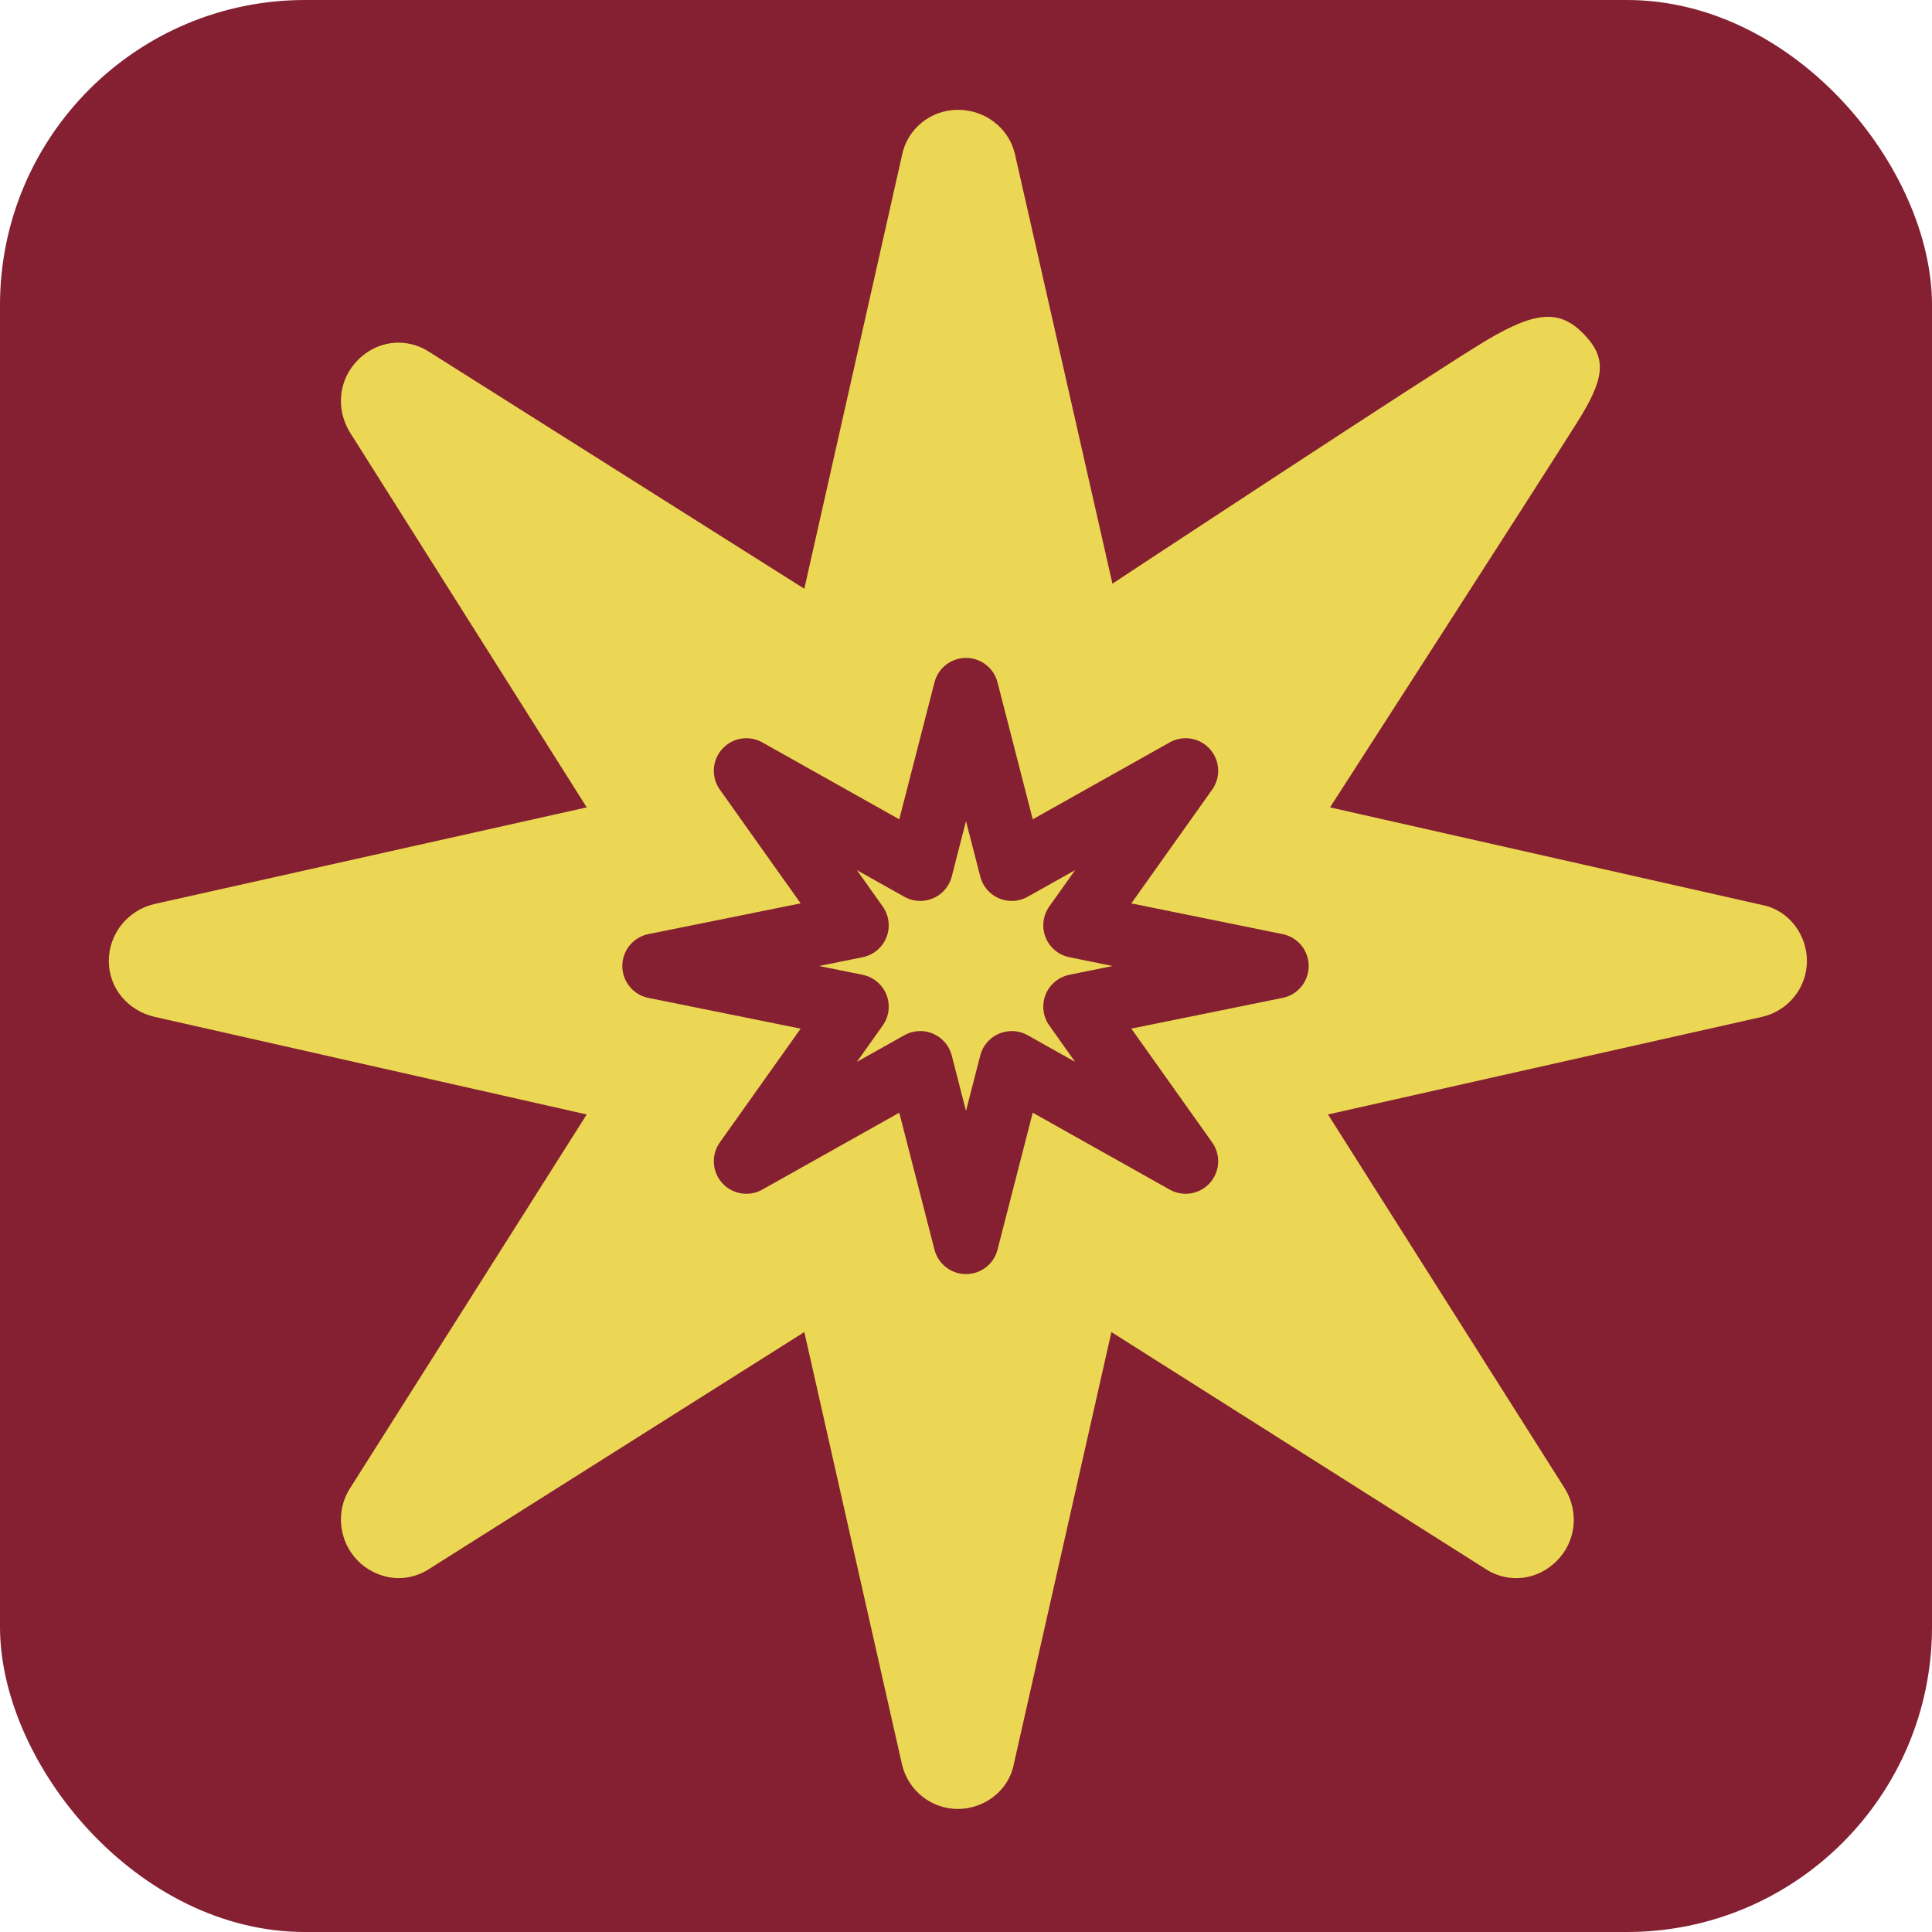
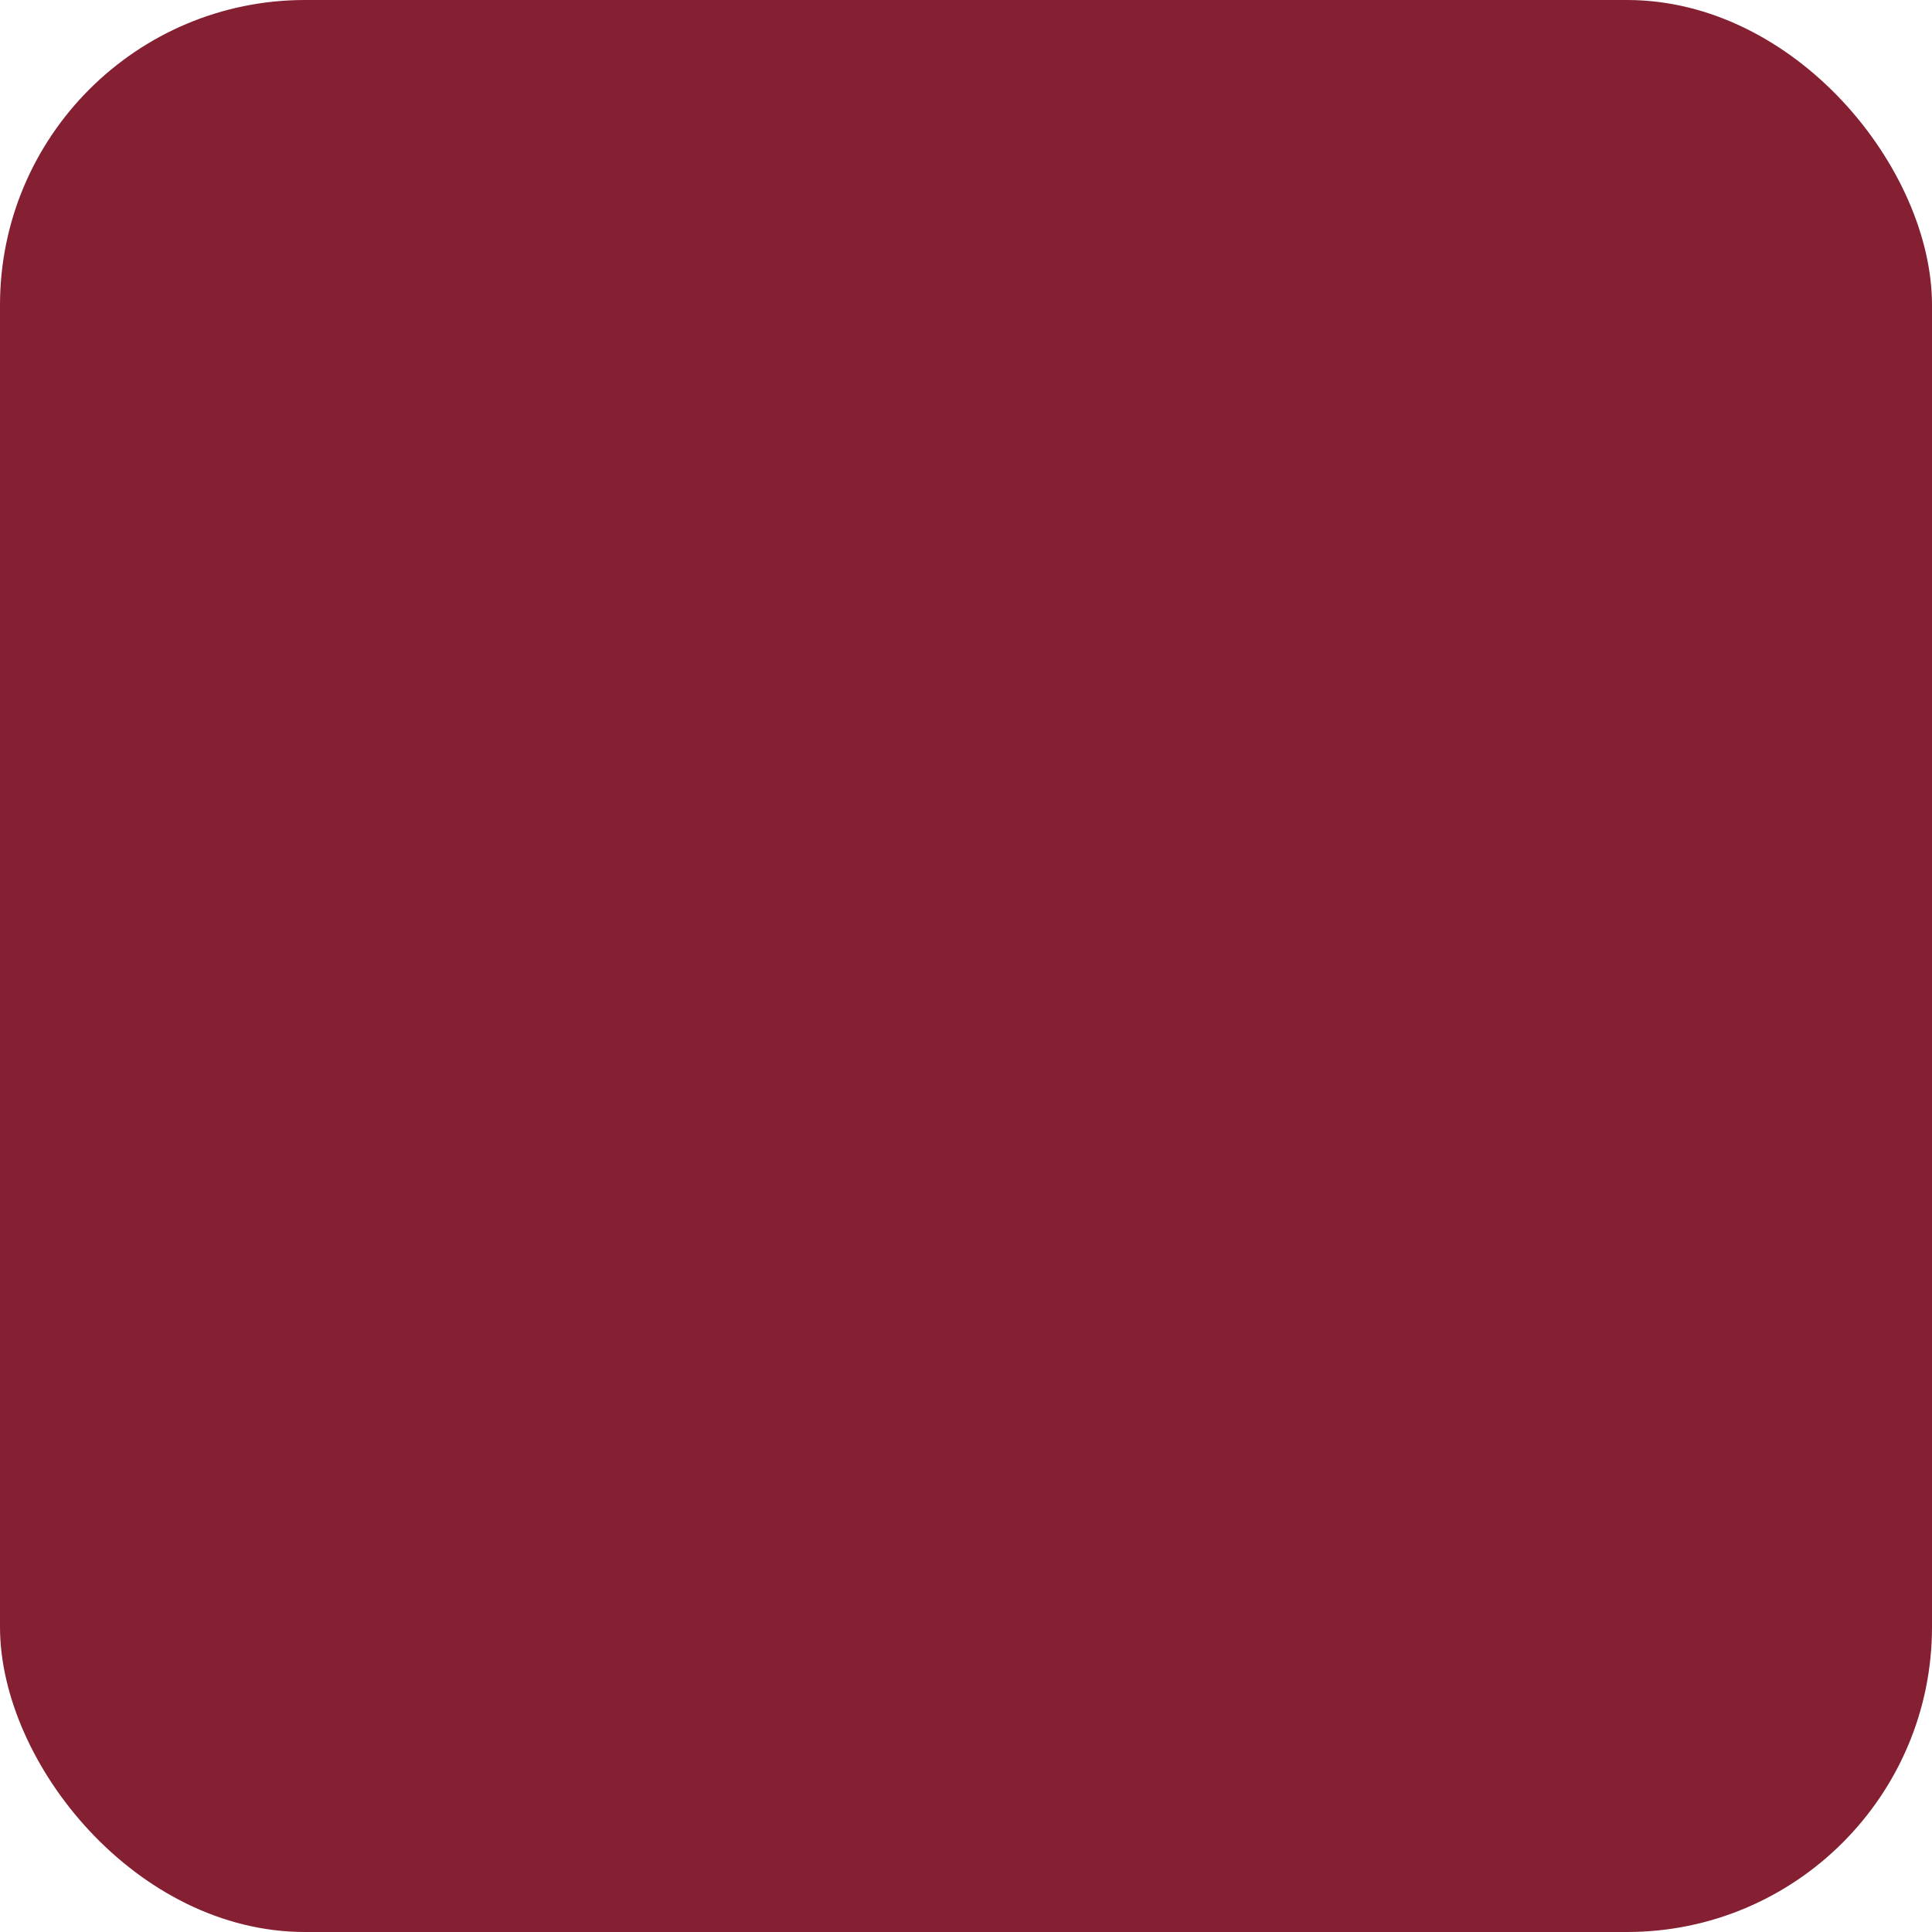
<svg xmlns="http://www.w3.org/2000/svg" version="1.1" id="adventmarkt-icon" role="img" aria-labelledby="title desc" viewBox="0 0 19 19" preserveAspectRatio="xMidYMid meet" style="enable-background:new 0 0 19 19;" xml:space="preserve">
  <title id="title">Adventmarkt</title>
  <desc id="desc">An diesem Platz gibt es einen Adventmarkt.</desc>
  <style type="text/css">

	.small-star{fill:none;stroke:#842031;stroke-width:0.64;stroke-linecap:round;stroke-linejoin:round;}
	.big-star{fill:#EBD754;}
	.background{fill-rule:evenodd;clip-rule:evenodd;fill:#842031;}

</style>
  <rect role="presentation" id="background" class="background" x="0" y="0" rx="3" ry="3" width="19" height="19" />
  <g role="presentation" id="icon-adventmarkt">
-     <path role="presentation" class="big-star" d="M10.94,5.74L9.98,1.51C9.92,1.26,9.69,1.08,9.42,1.08s-0.5,0.19-0.55,0.45L7.91,5.79L4.22,3.46         c-0.09-0.06-0.2-0.09-0.3-0.09c-0.15,0-0.29,0.06-0.4,0.17C3.33,3.73,3.3,4.02,3.44,4.25l2.33,3.69L1.52,8.89         C1.26,8.95,1.07,9.18,1.07,9.45S1.26,9.94,1.52,10l4.25,0.96l-2.33,3.68c-0.14,0.22-0.11,0.52,0.08,0.71         c0.11,0.11,0.26,0.17,0.4,0.17c0.1,0,0.21-0.03,0.3-0.09l3.69-2.33l0.96,4.25c0.06,0.26,0.29,0.44,0.55,0.44s0.5-0.18,0.55-0.44         l0.96-4.25l3.68,2.33c0.09,0.06,0.2,0.09,0.3,0.09c0.15,0,0.29-0.06,0.4-0.17c0.19-0.19,0.22-0.48,0.08-0.71l-2.33-3.68L17.33,10         c0.26-0.06,0.44-0.29,0.44-0.55s-0.18-0.5-0.44-0.55l-4.25-0.96c0,0,2.03-3.15,2.42-3.77c0.28-0.44,0.31-0.64,0.08-0.88         s-0.46-0.24-0.95,0.05S10.94,5.74,10.94,5.74" />
-     <polygon role="presentation" class="small-star" points="9.5,6.79 9.95,8.54 11.66,7.58 10.58,9.1 12.55,9.5 10.58,9.9 11.66,11.42 9.95,10.46 9.5,12.21          9.05,10.46 7.34,11.42 8.42,9.9 6.44,9.5 8.42,9.1 7.34,7.58 9.05,8.54 " />
-   </g>
+     </g>
</svg>